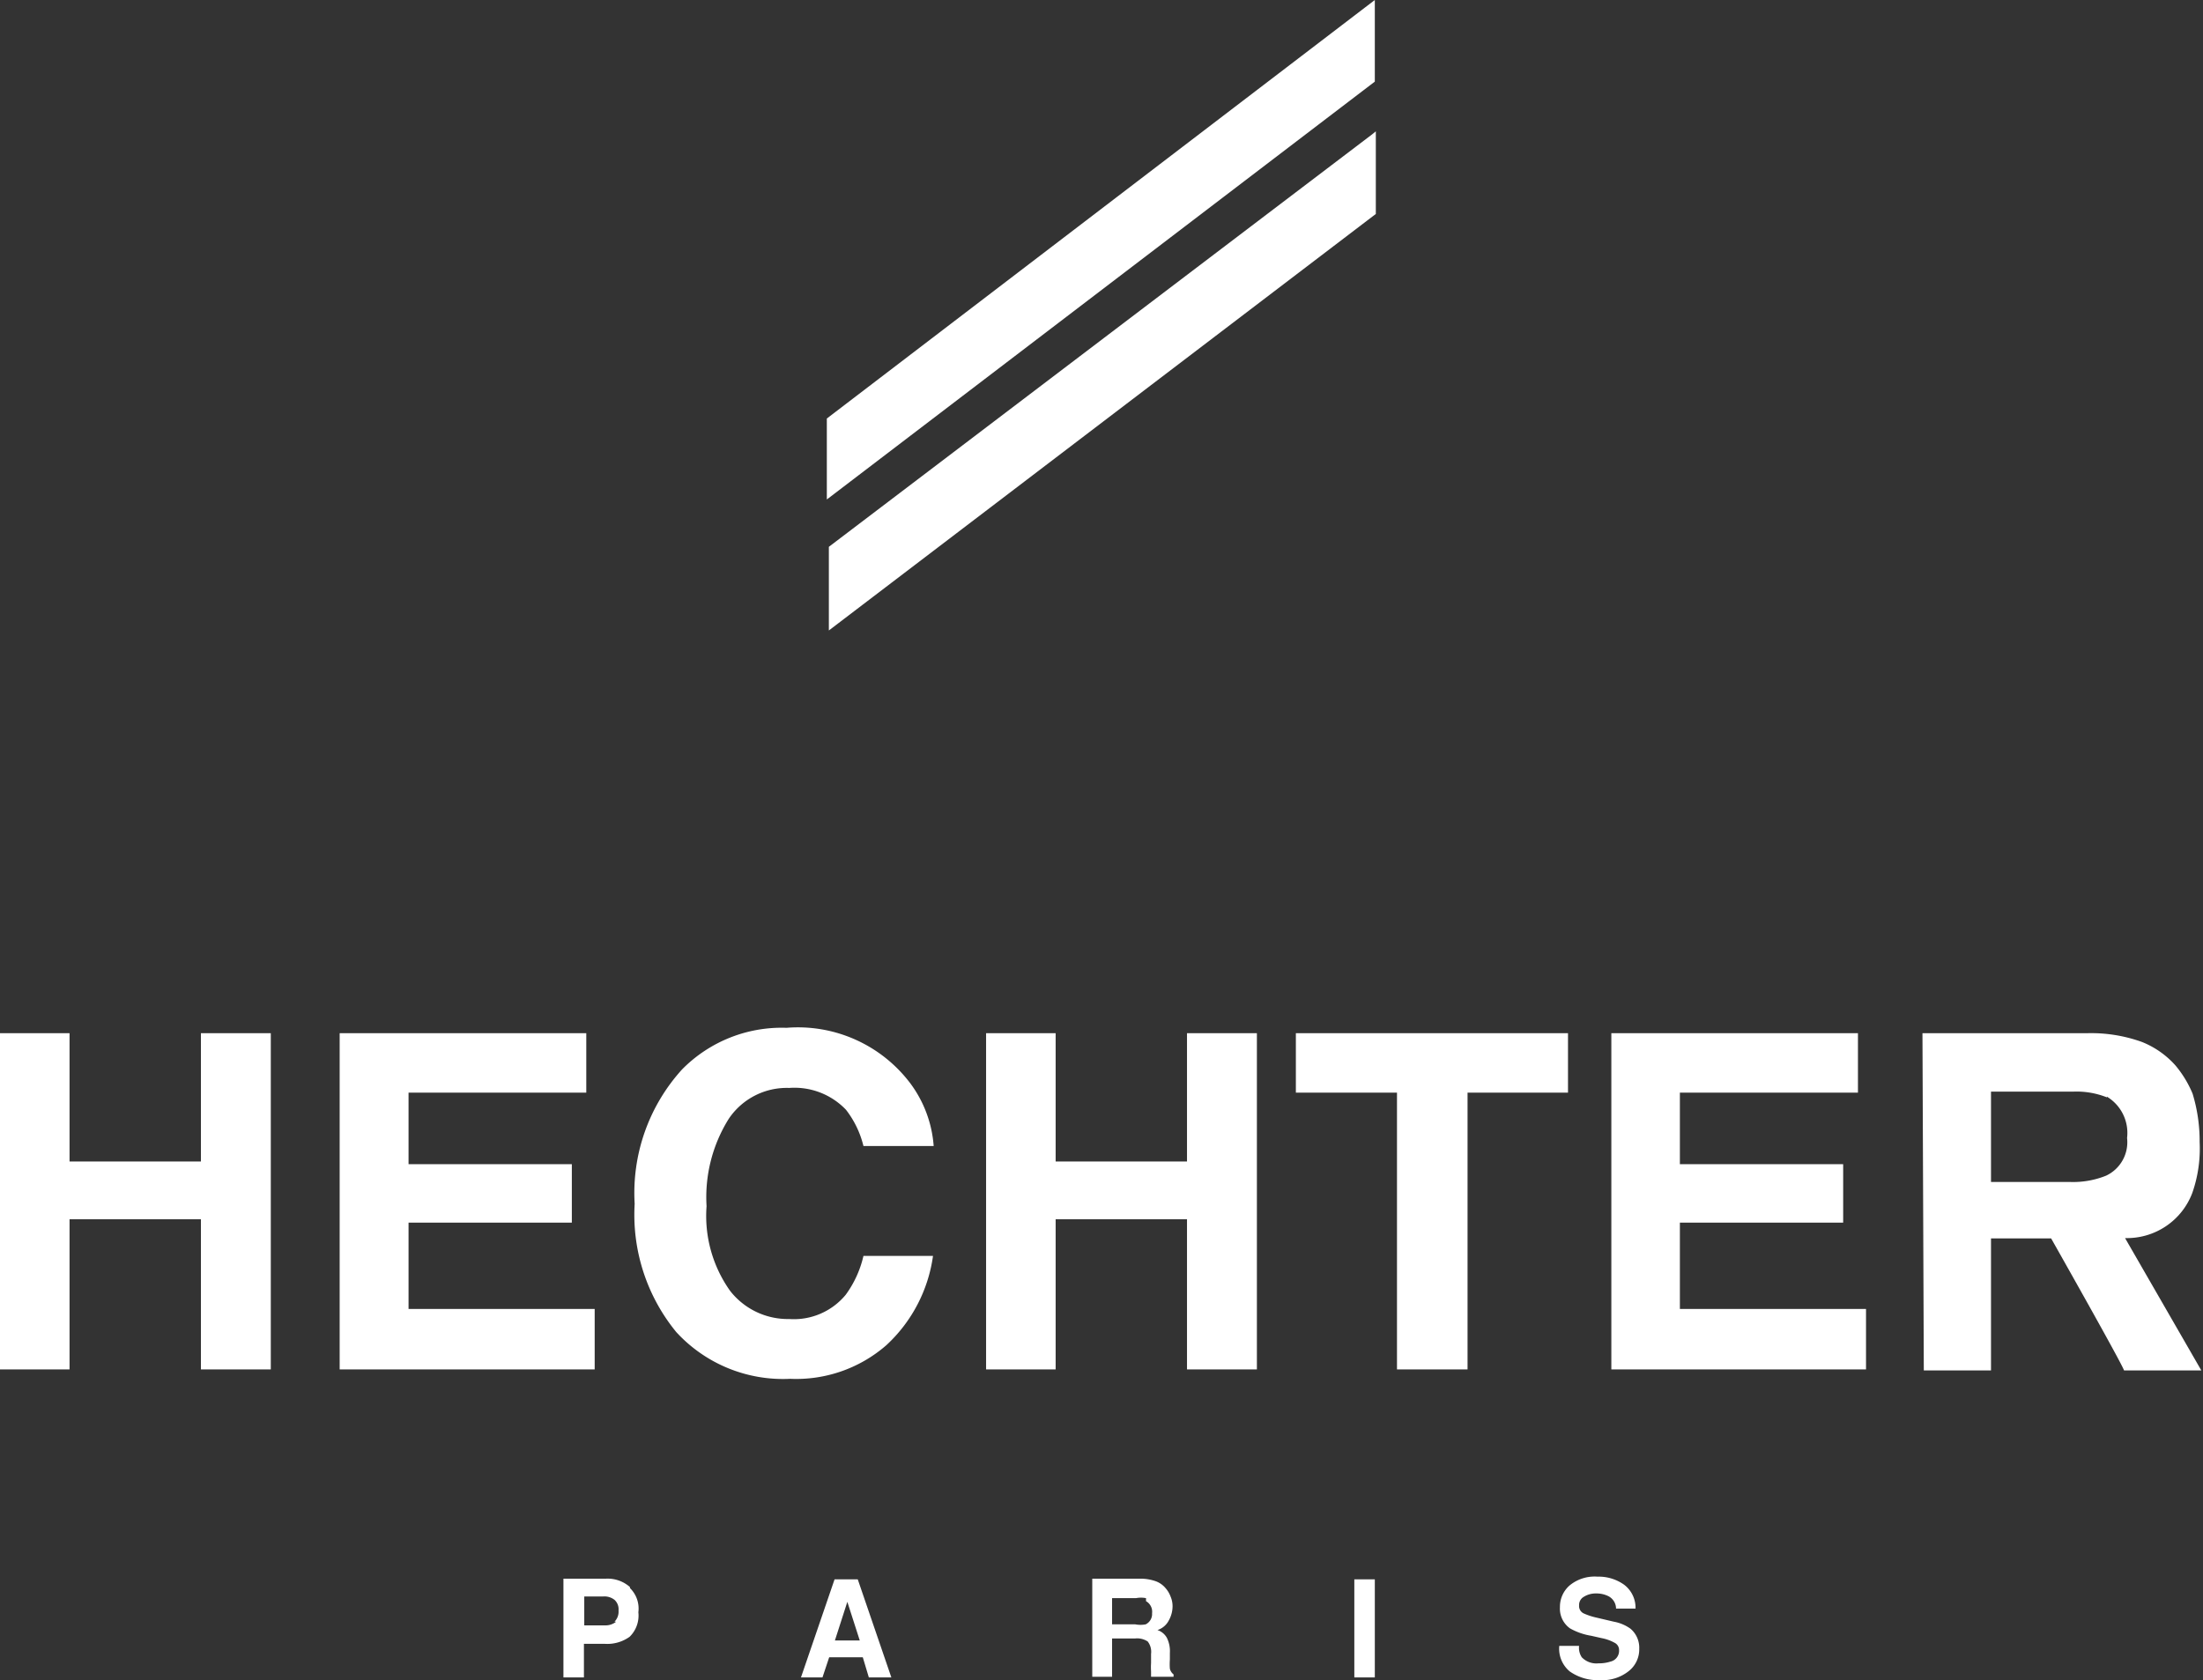
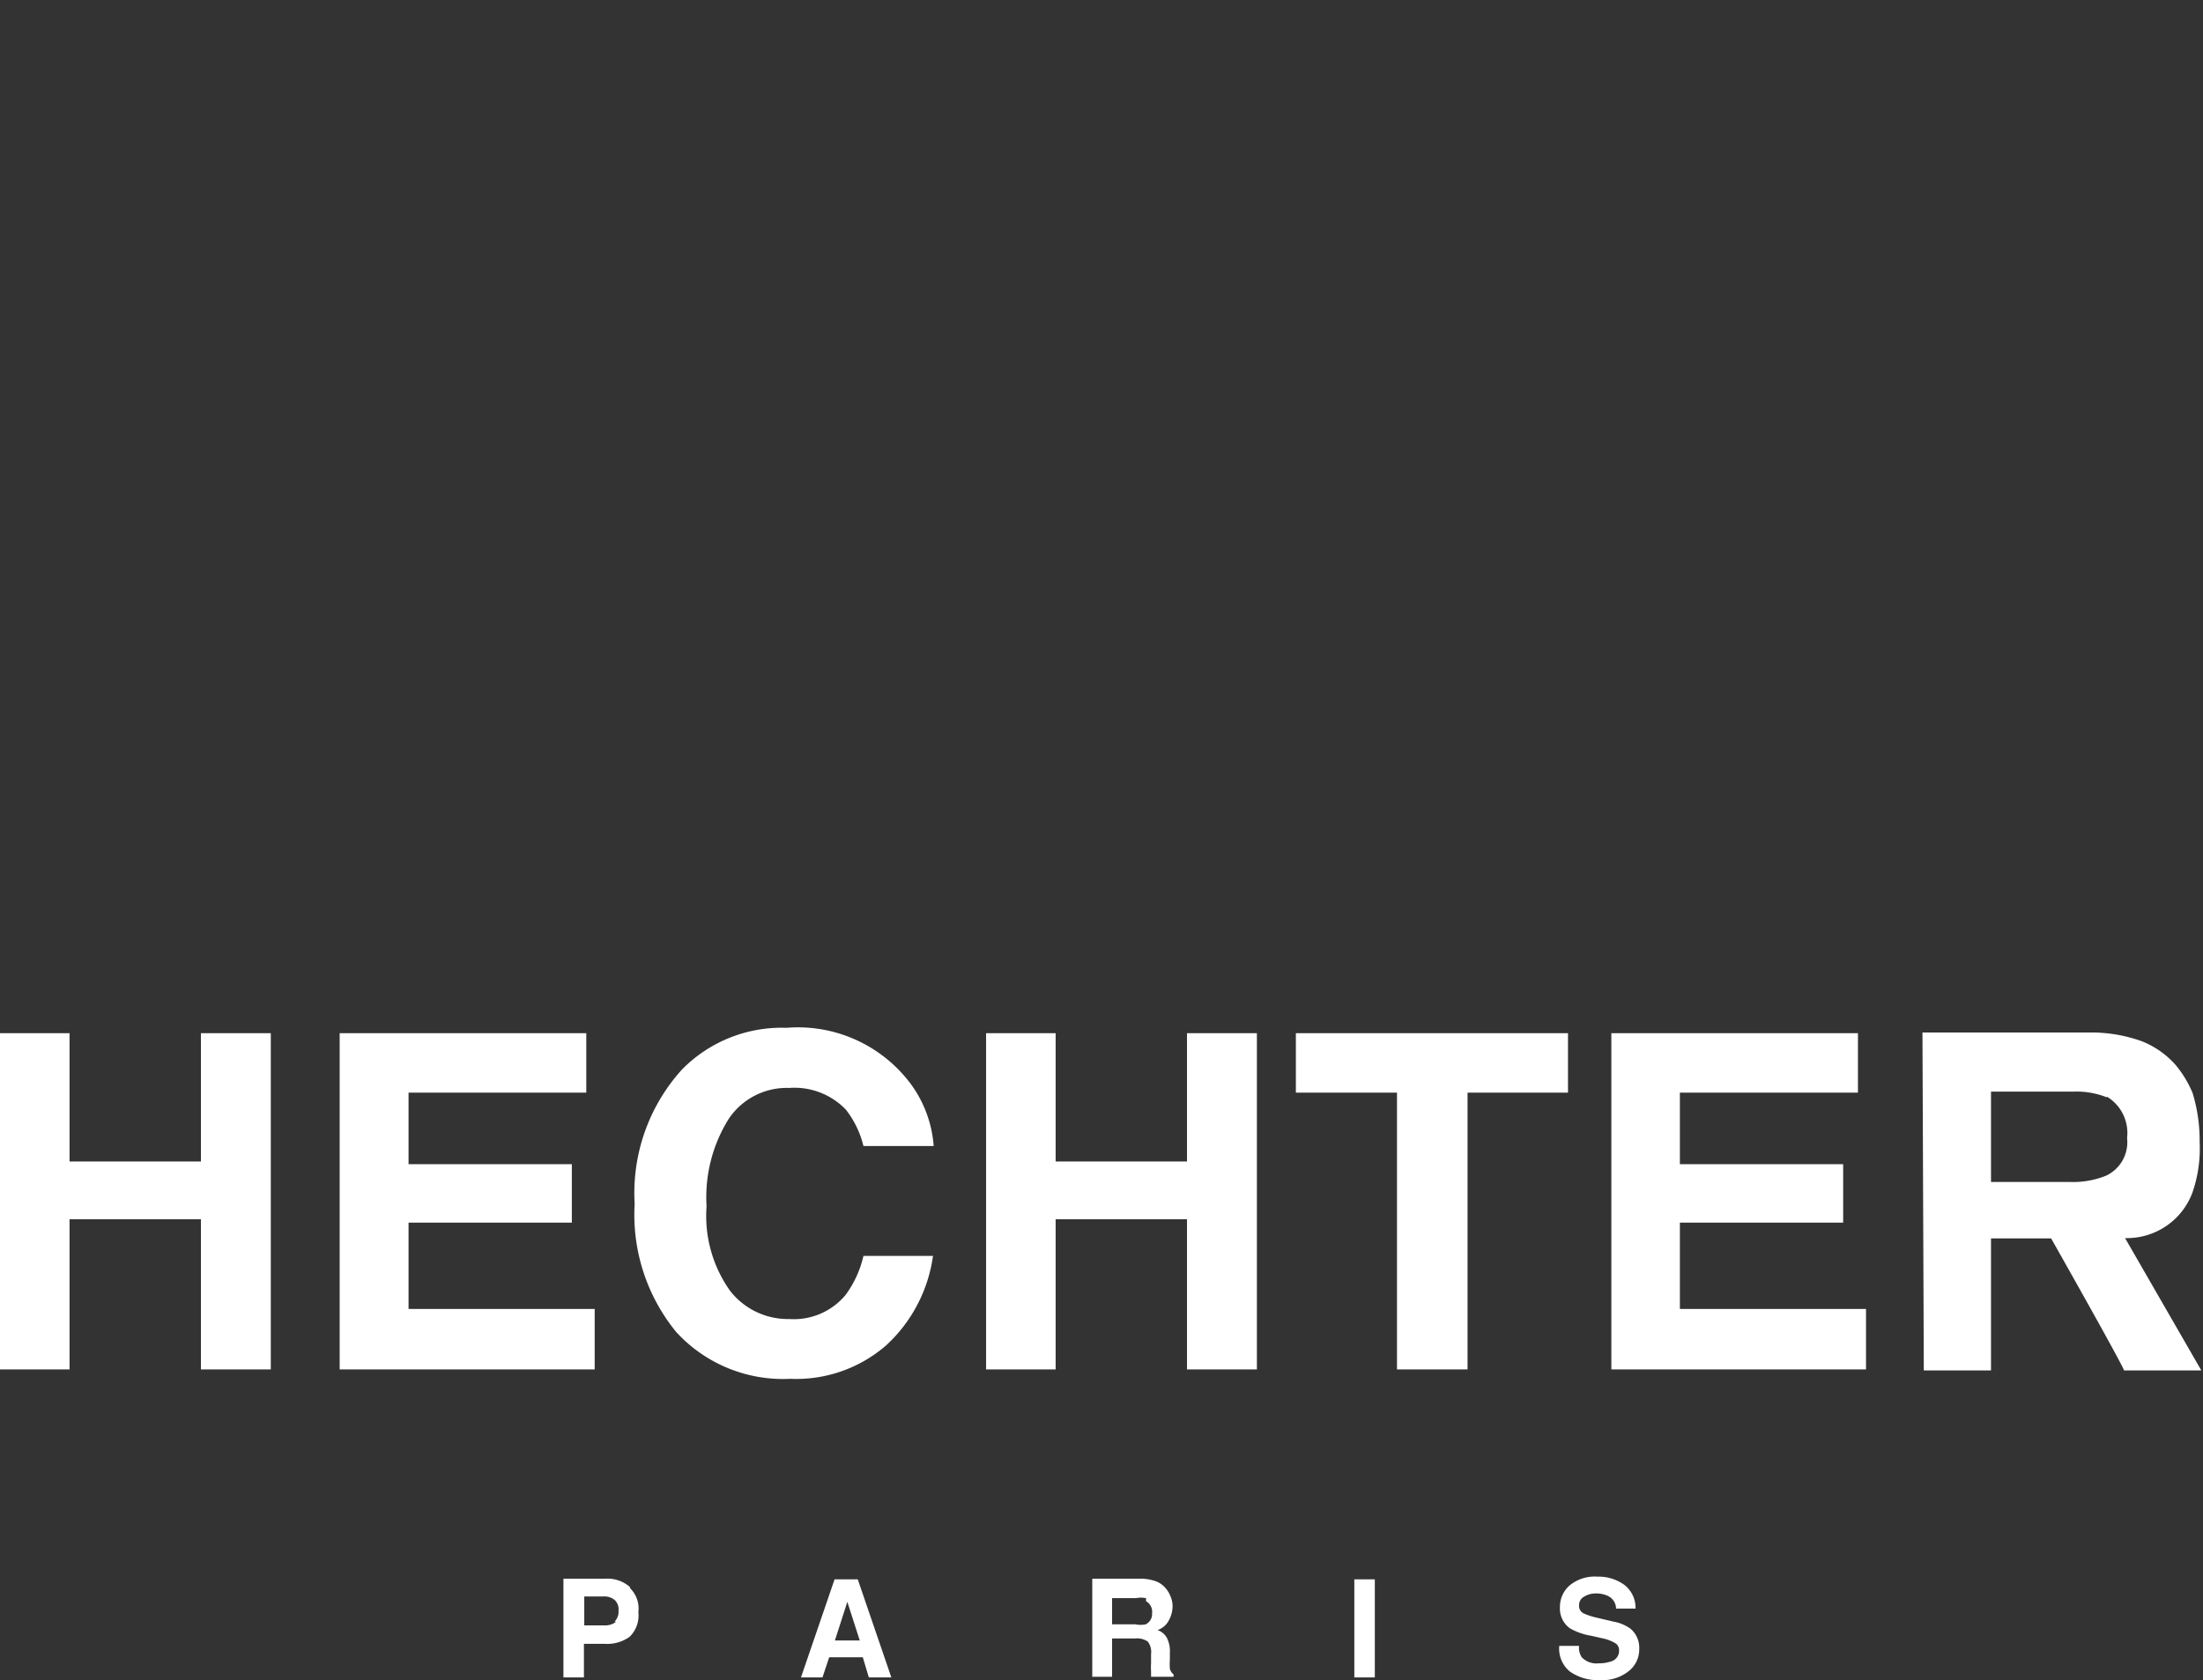
<svg xmlns="http://www.w3.org/2000/svg" viewBox="0 0 65.57 50.02">
  <rect x="0" y="0" width="65.57" height="50.02" fill="#333333" stroke="none" />
  <defs>
    <style>.cls-1{fill:#fff;}</style>
  </defs>
  <g id="Layer_2" data-name="Layer 2">
    <g id="图层_1" data-name="图层 1">
      <polygon class="cls-1" points="2.07 40.77 0 40.77 0 30.76 2.07 30.76 2.07 34.58 5.98 34.58 5.98 30.76 8.06 30.76 8.06 40.77 5.98 40.77 5.98 36.3 2.07 36.3 2.07 40.77" />
      <polygon class="cls-1" points="10.11 30.76 10.11 40.77 17.7 40.77 17.7 38.97 12.16 38.97 12.16 36.4 17.02 36.4 17.02 34.66 12.16 34.66 12.16 32.53 17.45 32.53 17.45 30.76 10.11 30.76" />
      <path class="cls-1" d="M20.13,39.66a4.31,4.31,0,0,0,3.39,1.39,4.08,4.08,0,0,0,2.86-1,4.45,4.45,0,0,0,1.39-2.66H25.7a3.14,3.14,0,0,1-.53,1.16,2,2,0,0,1-1.68.72,2.18,2.18,0,0,1-1.76-.84,3.85,3.85,0,0,1-.7-2.52,4.4,4.4,0,0,1,.66-2.6,2.08,2.08,0,0,1,1.8-.92,2.12,2.12,0,0,1,1.69.65,2.86,2.86,0,0,1,.52,1.08h2.09a3.56,3.56,0,0,0-.69-1.86,4.19,4.19,0,0,0-3.69-1.66,4.16,4.16,0,0,0-3.11,1.24,5.47,5.47,0,0,0-1.41,4A5.51,5.51,0,0,0,20.13,39.66Z" />
      <polygon class="cls-1" points="31.42 40.77 29.35 40.77 29.35 30.76 31.42 30.76 31.42 34.58 35.33 34.58 35.33 30.76 37.41 30.76 37.41 40.77 35.33 40.77 35.33 36.3 31.42 36.3 31.42 40.77" />
      <polygon class="cls-1" points="38.57 30.76 46.67 30.76 46.67 32.53 43.68 32.53 43.68 40.77 41.58 40.77 41.58 32.53 38.57 32.53 38.57 30.76" />
      <polygon class="cls-1" points="47.96 30.76 47.96 40.77 55.54 40.77 55.54 38.97 50 38.97 50 36.4 54.86 36.4 54.86 34.66 50 34.66 50 32.53 55.3 32.53 55.3 30.76 47.96 30.76" />
-       <path class="cls-1" d="M62.71,32.67a2.44,2.44,0,0,0-1-.17H59.26v2.69h2.37A2.62,2.62,0,0,0,62.69,35a1.1,1.1,0,0,0,.62-1.12,1.26,1.26,0,0,0-.6-1.23Zm-5.49-1.91h4.91a4.47,4.47,0,0,1,1.62.26,2.65,2.65,0,0,1,1,.7,3.25,3.25,0,0,1,.51.84A4.84,4.84,0,0,1,65.47,34a4,4,0,0,1-.22,1.52,2.08,2.08,0,0,1-2,1.34l2.27,3.94h-2.3c-.07-.22-2.17-3.93-2.17-3.93H59.26v3.93h-2Z" />
-       <polygon class="cls-1" points="24.61 14.87 24.61 12.46 40.92 0 40.92 2.43 24.61 14.87" />
-       <polygon class="cls-1" points="24.67 18.77 24.67 16.28 40.84 4 40.95 3.91 40.95 6.37 24.67 18.77" />
+       <path class="cls-1" d="M62.71,32.67a2.44,2.44,0,0,0-1-.17H59.26v2.69h2.37A2.62,2.62,0,0,0,62.69,35a1.1,1.1,0,0,0,.62-1.12,1.26,1.26,0,0,0-.6-1.23m-5.49-1.91h4.91a4.47,4.47,0,0,1,1.62.26,2.65,2.65,0,0,1,1,.7,3.25,3.25,0,0,1,.51.84A4.84,4.84,0,0,1,65.47,34a4,4,0,0,1-.22,1.52,2.08,2.08,0,0,1-2,1.34l2.27,3.94h-2.3c-.07-.22-2.17-3.93-2.17-3.93H59.26v3.93h-2Z" />
      <path class="cls-1" d="M18.29,48.28a.42.42,0,0,0,.12-.33.38.38,0,0,0-.12-.32.49.49,0,0,0-.34-.1h-.56v.86H18a.5.5,0,0,0,.34-.11Zm.46-1A.85.85,0,0,1,19,48a.88.88,0,0,1-.26.73,1.14,1.14,0,0,1-.74.21h-.62v1h-.61V47h1.27A1,1,0,0,1,18.75,47.25Z" />
      <path class="cls-1" d="M25.59,48.84l-.37-1.15-.37,1.15Zm-1.11,1.1h-.64l1-2.92h.69l1,2.92h-.67l-.18-.6H24.68Z" />
      <path class="cls-1" d="M34.11,47.58a.78.78,0,0,0-.3,0H33.1v.78h.69a.83.83,0,0,0,.31,0,.34.34,0,0,0,.19-.33.36.36,0,0,0-.18-.36ZM32.51,47h1.43a1.38,1.38,0,0,1,.47.08.69.69,0,0,1,.28.2.79.79,0,0,1,.15.25.73.73,0,0,1,.06.3.87.87,0,0,1-.11.41.58.58,0,0,1-.34.29.5.5,0,0,1,.28.23.89.89,0,0,1,.09.45v.2a1.79,1.79,0,0,0,0,.27.3.3,0,0,0,.11.17v.07h-.67c0-.06,0-.12,0-.16a2,2,0,0,1,0-.25v-.27a.5.5,0,0,0-.1-.37.57.57,0,0,0-.37-.09H33.1v1.14h-.59Z" />
      <rect class="cls-1" x="40.31" y="47.02" width="0.61" height="2.92" />
      <path class="cls-1" d="M46.72,49.76a1.44,1.44,0,0,0,.9.26,1.25,1.25,0,0,0,.86-.27.82.82,0,0,0,.31-.66.74.74,0,0,0-.26-.6,1.23,1.23,0,0,0-.5-.21l-.51-.12a1.94,1.94,0,0,1-.37-.12A.24.24,0,0,1,47,47.8a.28.28,0,0,1,.14-.26.67.67,0,0,1,.37-.1.8.8,0,0,1,.36.08.42.42,0,0,1,.23.37h.58a.86.86,0,0,0-.34-.71,1.3,1.3,0,0,0-.79-.24,1.17,1.17,0,0,0-.83.26.84.84,0,0,0-.29.65.72.72,0,0,0,.3.63,1.9,1.9,0,0,0,.63.22l.31.07a1.3,1.3,0,0,1,.39.14.24.24,0,0,1,.13.22.33.33,0,0,1-.26.34,1.08,1.08,0,0,1-.35.05.6.6,0,0,1-.5-.18A.51.51,0,0,1,47,49h-.59A.88.88,0,0,0,46.72,49.76Z" />
    </g>
  </g>
</svg>